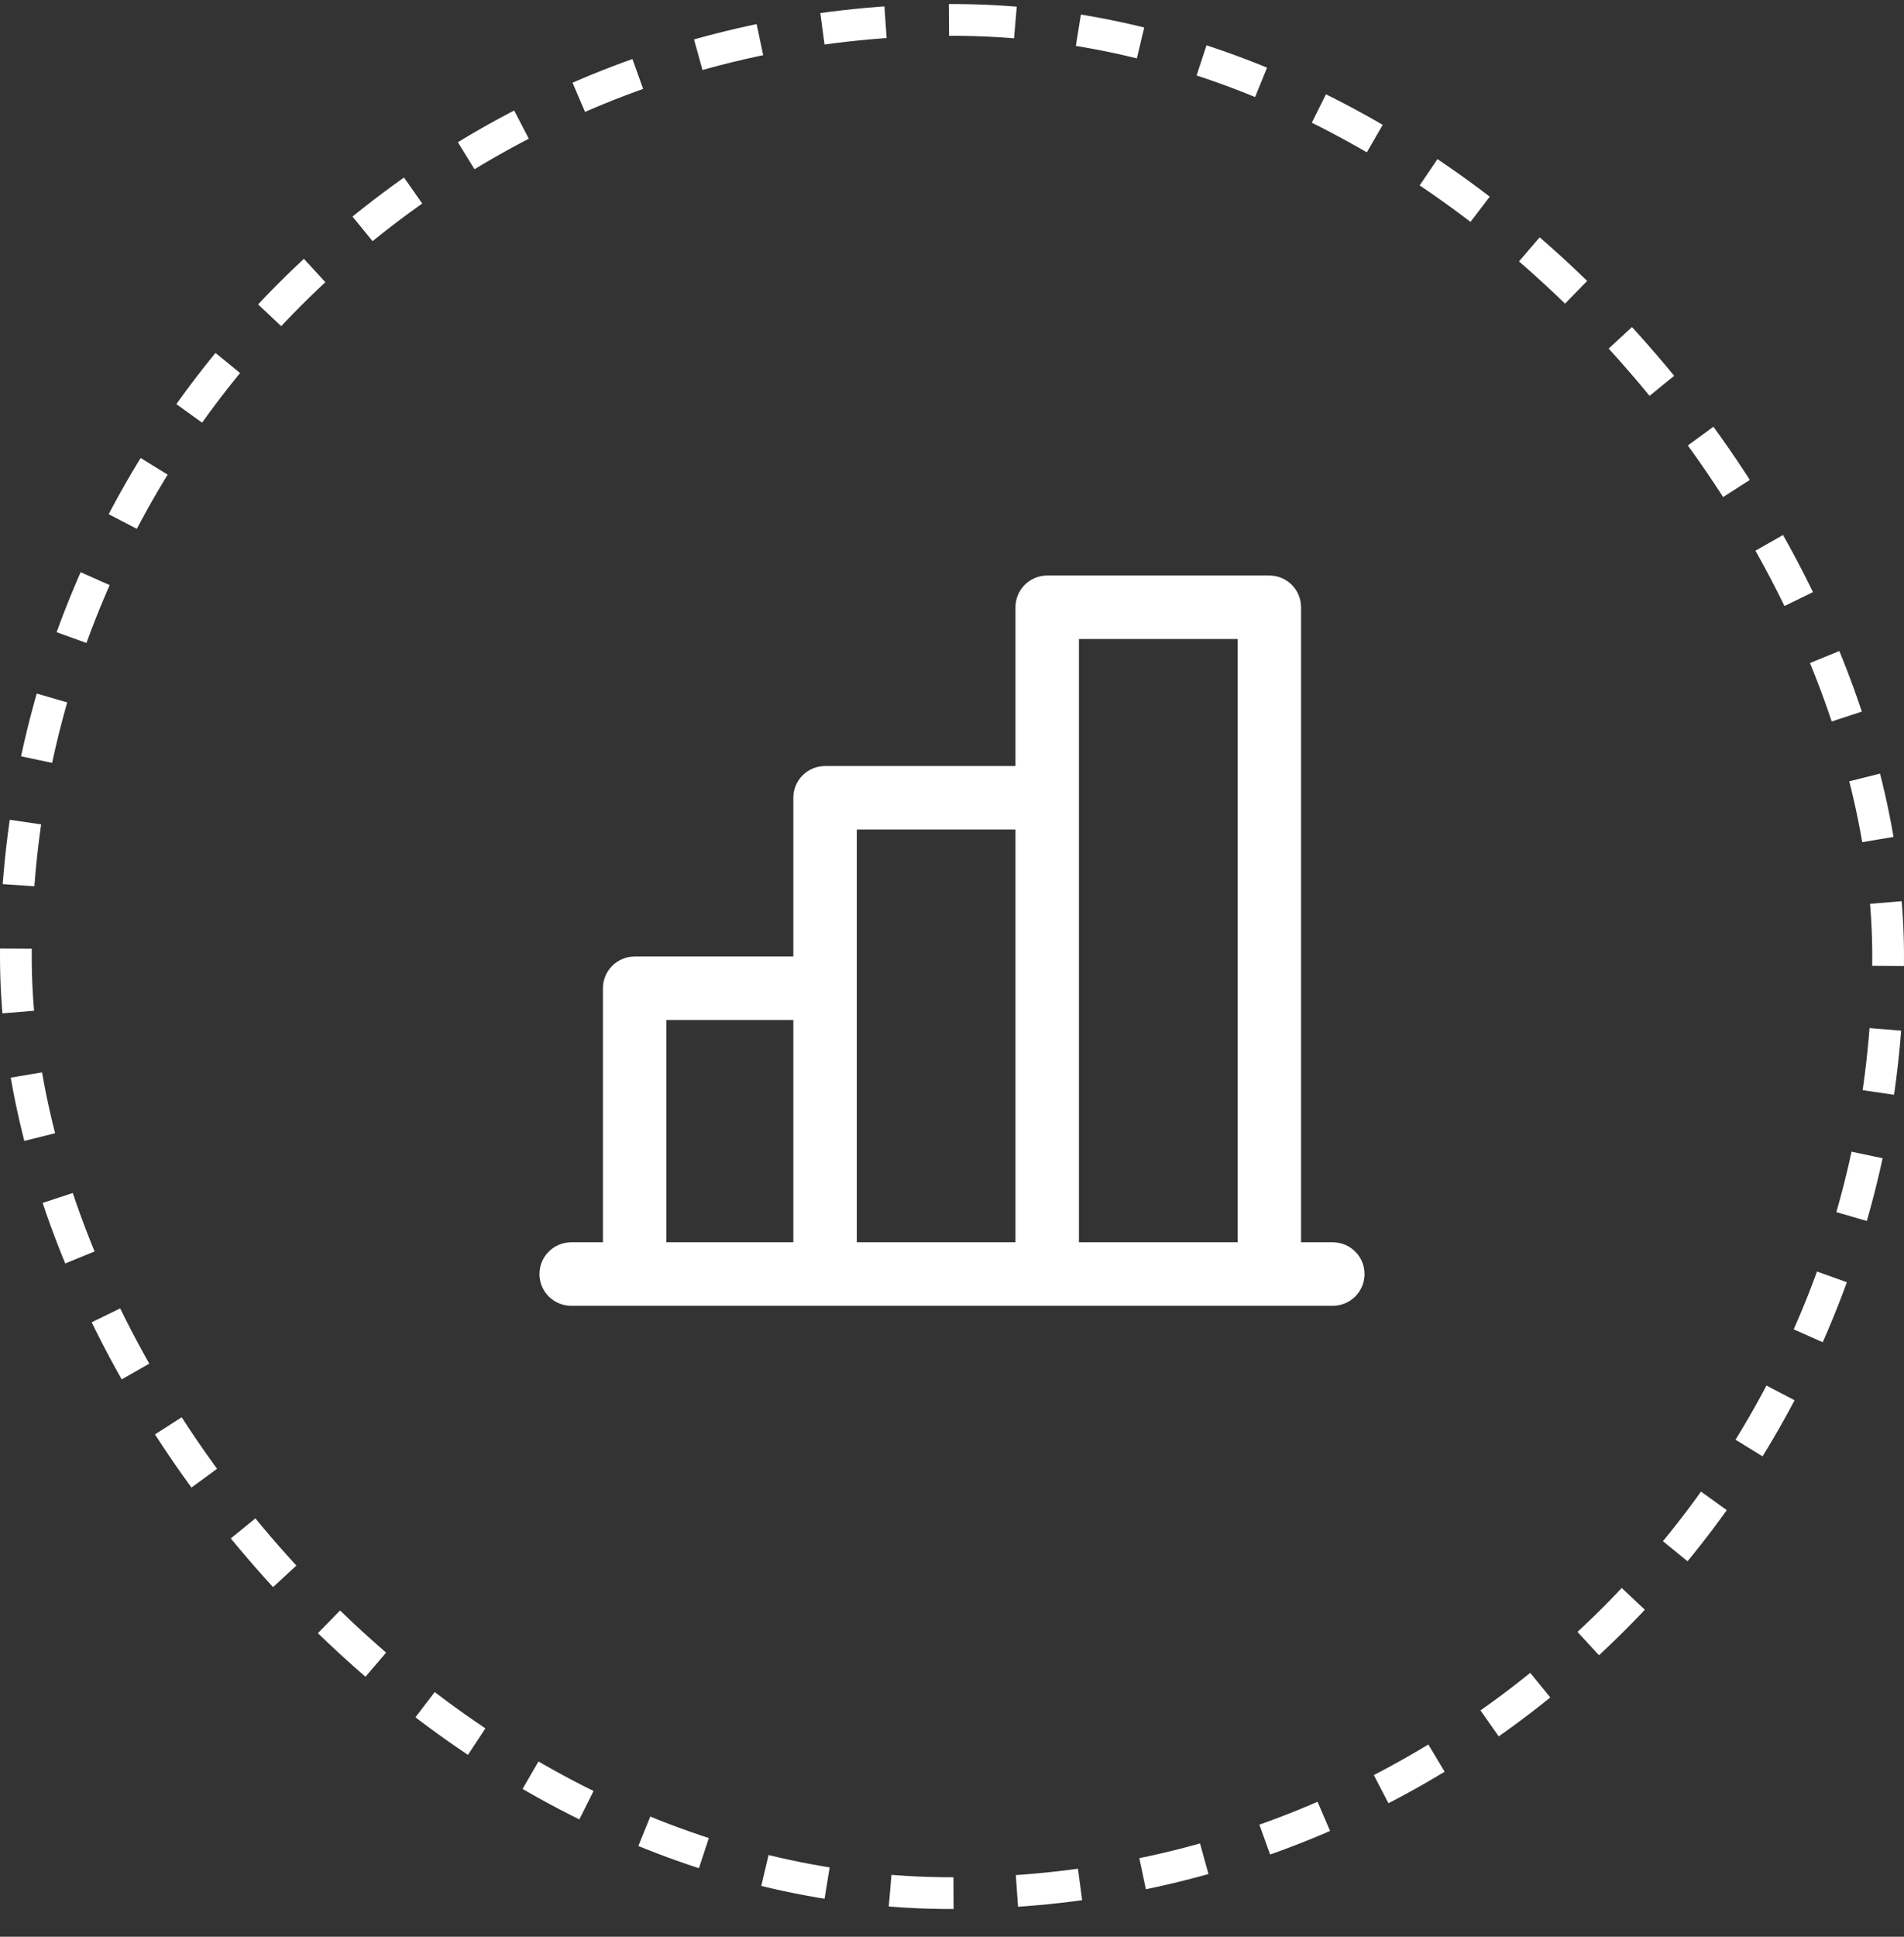
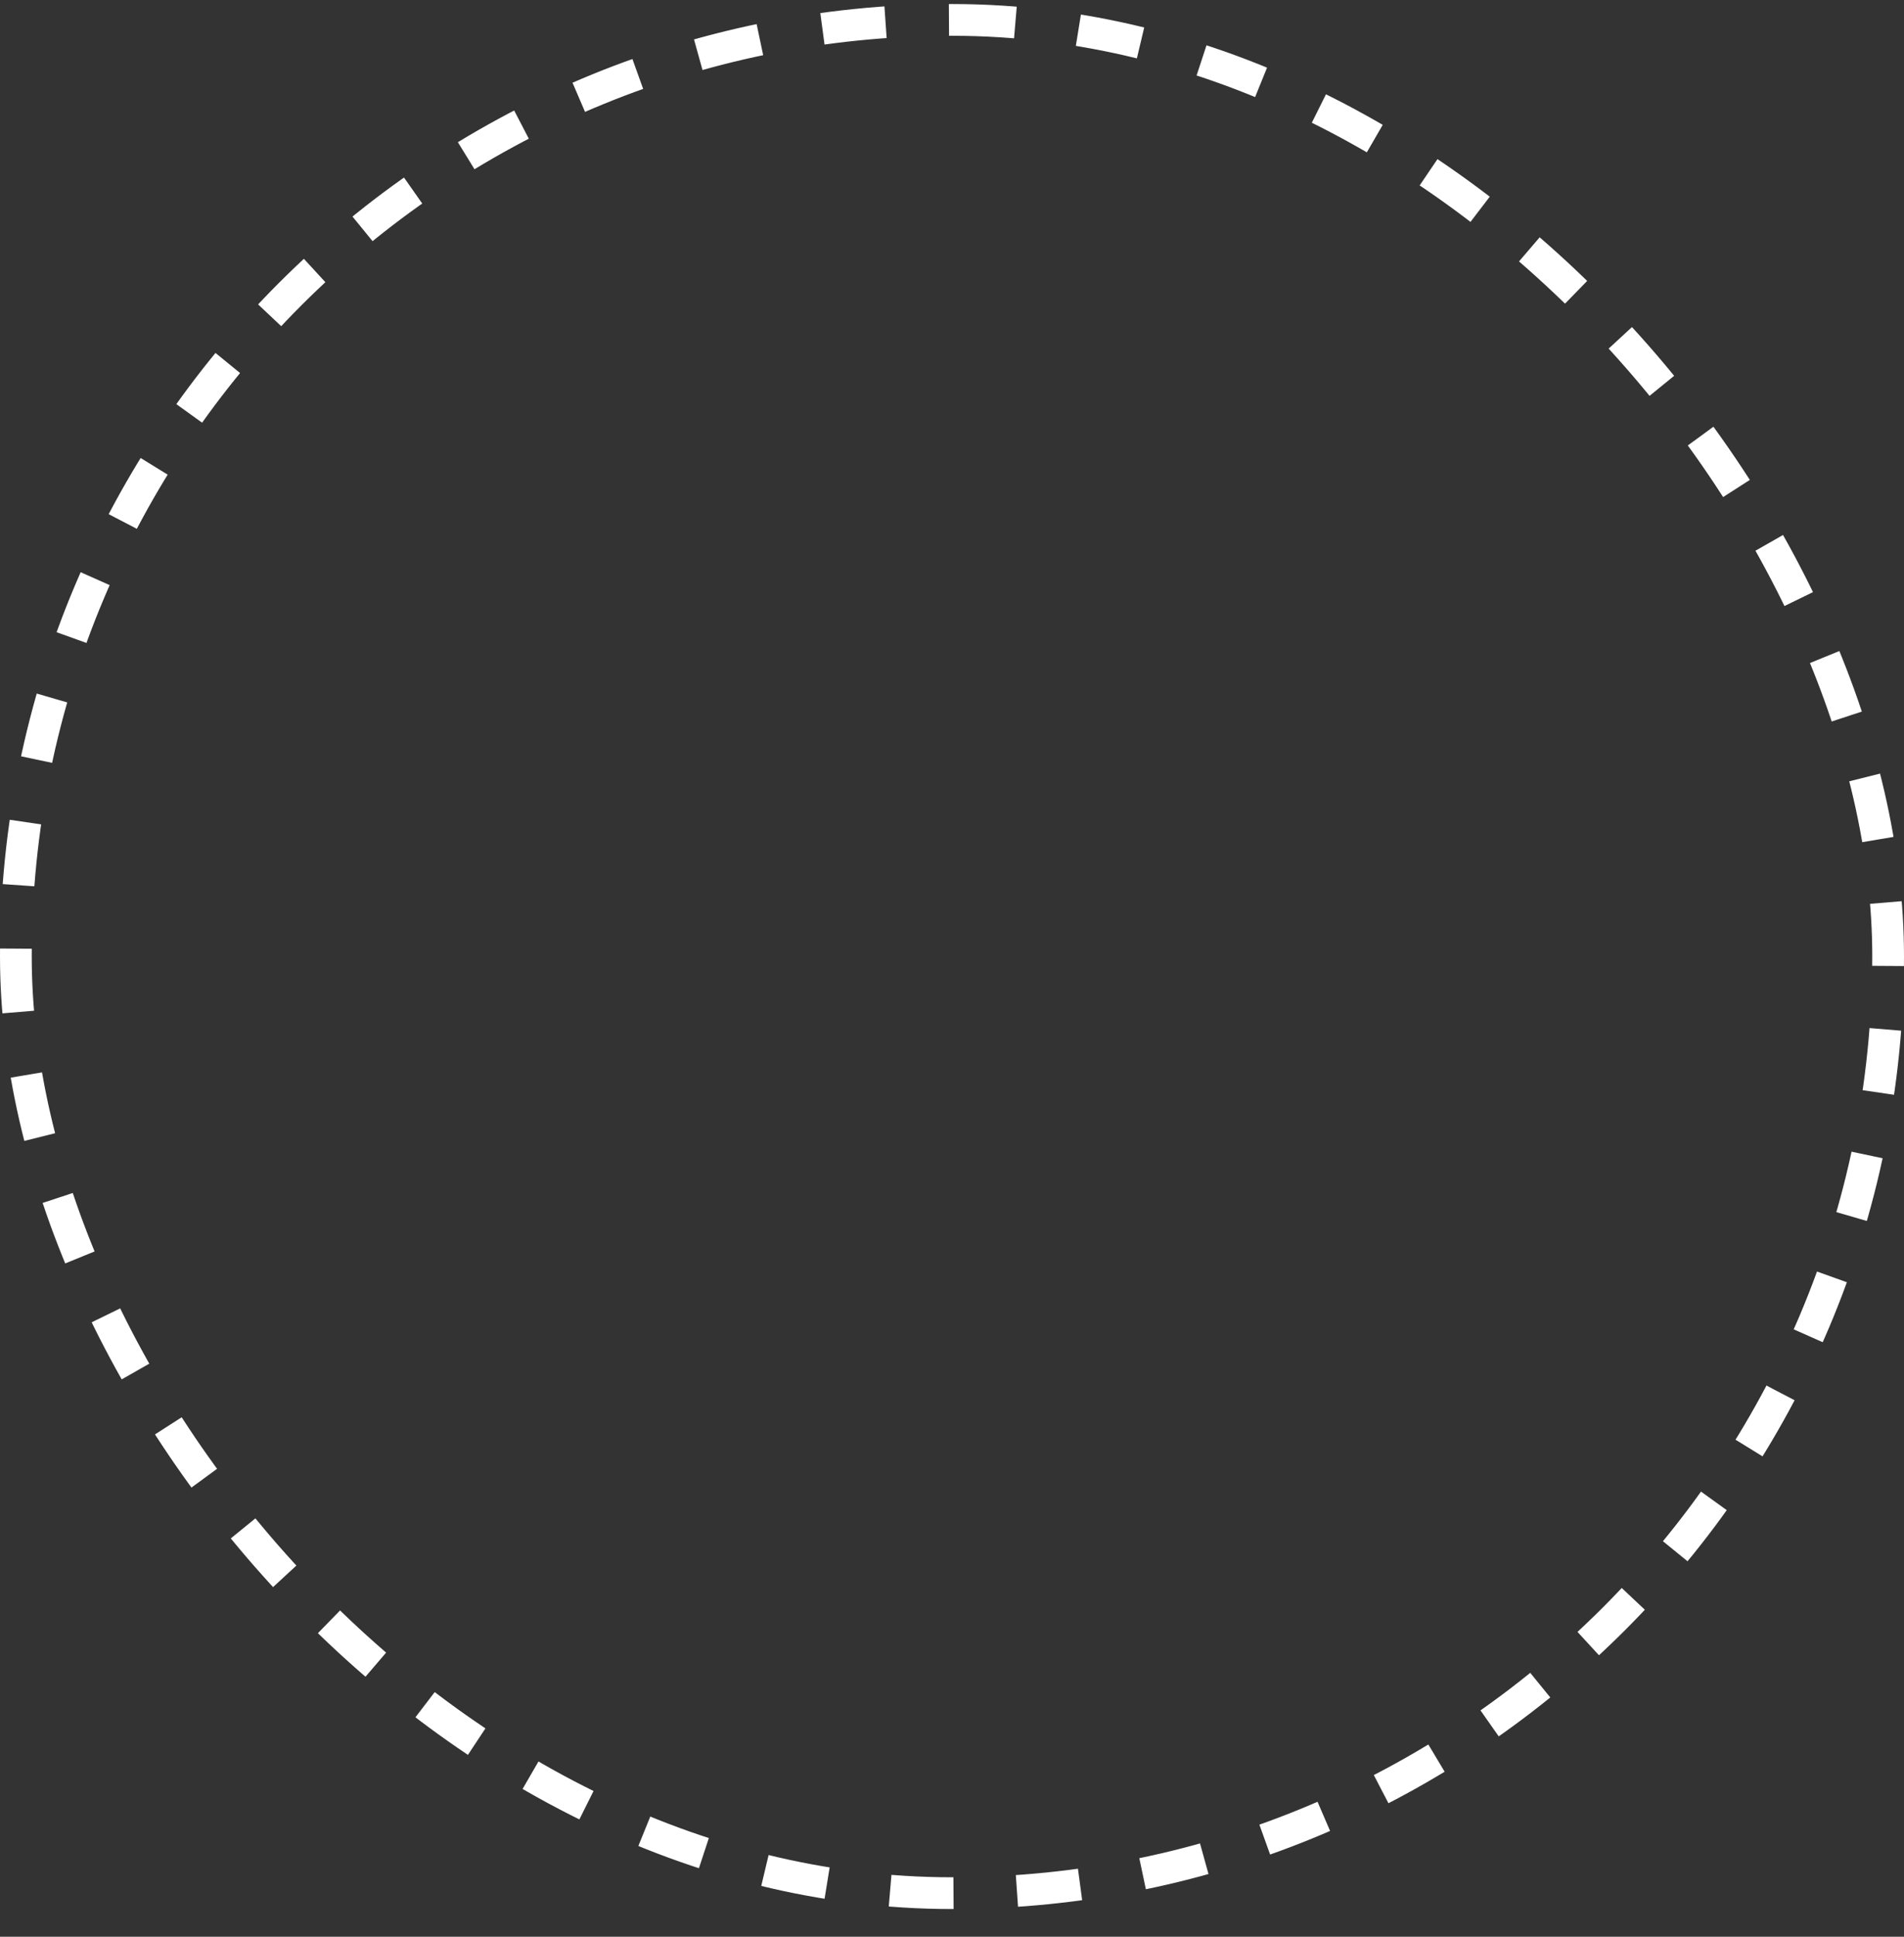
<svg xmlns="http://www.w3.org/2000/svg" fill="none" viewBox="0 0 60 61" height="61" width="60">
  <rect x="0" y="0" width="60" height="61" fill="#333333" stroke="none" />
  <rect stroke-dasharray="2 2" stroke="white" rx="29.5" height="59" width="59" y="0.627" x="0.5" />
-   <path fill="white" d="M42 39.127H41V19.127C41 18.862 40.895 18.607 40.707 18.42C40.52 18.232 40.265 18.127 40 18.127H33C32.735 18.127 32.48 18.232 32.293 18.42C32.105 18.607 32 18.862 32 19.127V24.127H26C25.735 24.127 25.48 24.232 25.293 24.42C25.105 24.607 25 24.862 25 25.127V30.127H20C19.735 30.127 19.48 30.232 19.293 30.42C19.105 30.607 19 30.862 19 31.127V39.127H18C17.735 39.127 17.48 39.232 17.293 39.42C17.105 39.607 17 39.862 17 40.127C17 40.392 17.105 40.647 17.293 40.834C17.48 41.022 17.735 41.127 18 41.127H42C42.265 41.127 42.52 41.022 42.707 40.834C42.895 40.647 43 40.392 43 40.127C43 39.862 42.895 39.607 42.707 39.42C42.52 39.232 42.265 39.127 42 39.127ZM34 20.127H39V39.127H34V20.127ZM27 26.127H32V39.127H27V26.127ZM21 32.127H25V39.127H21V32.127Z" />
</svg>